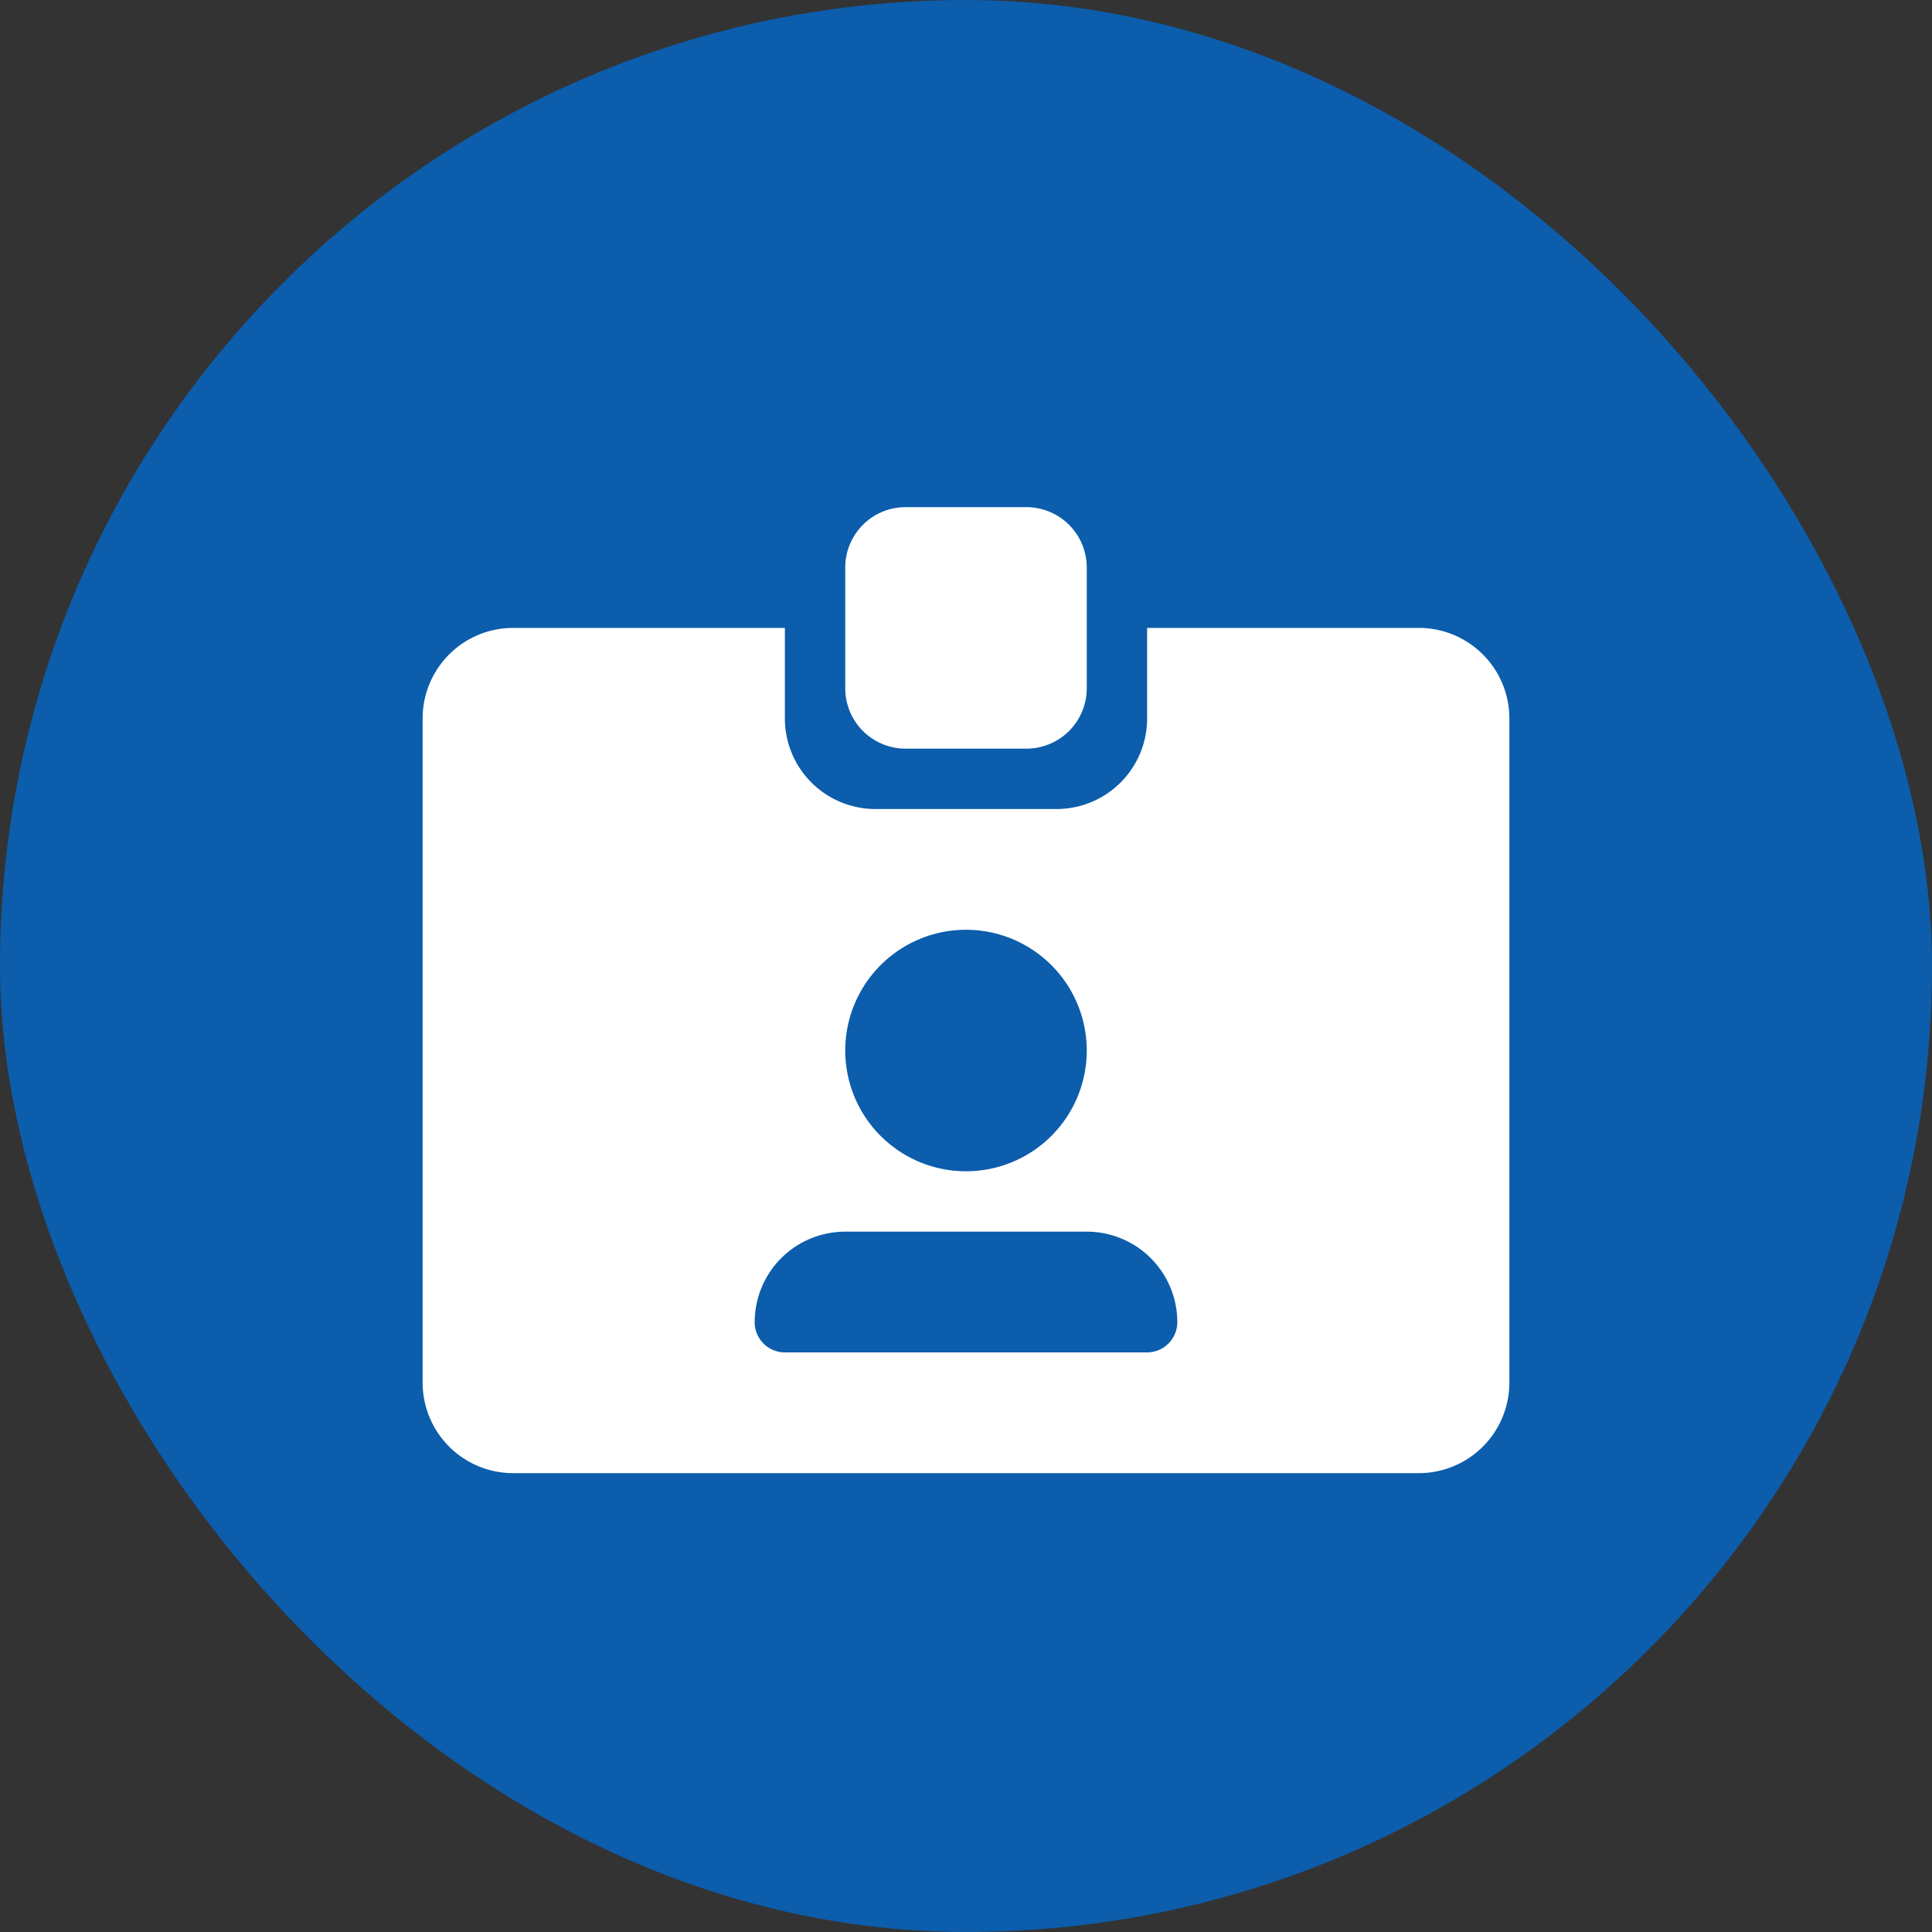
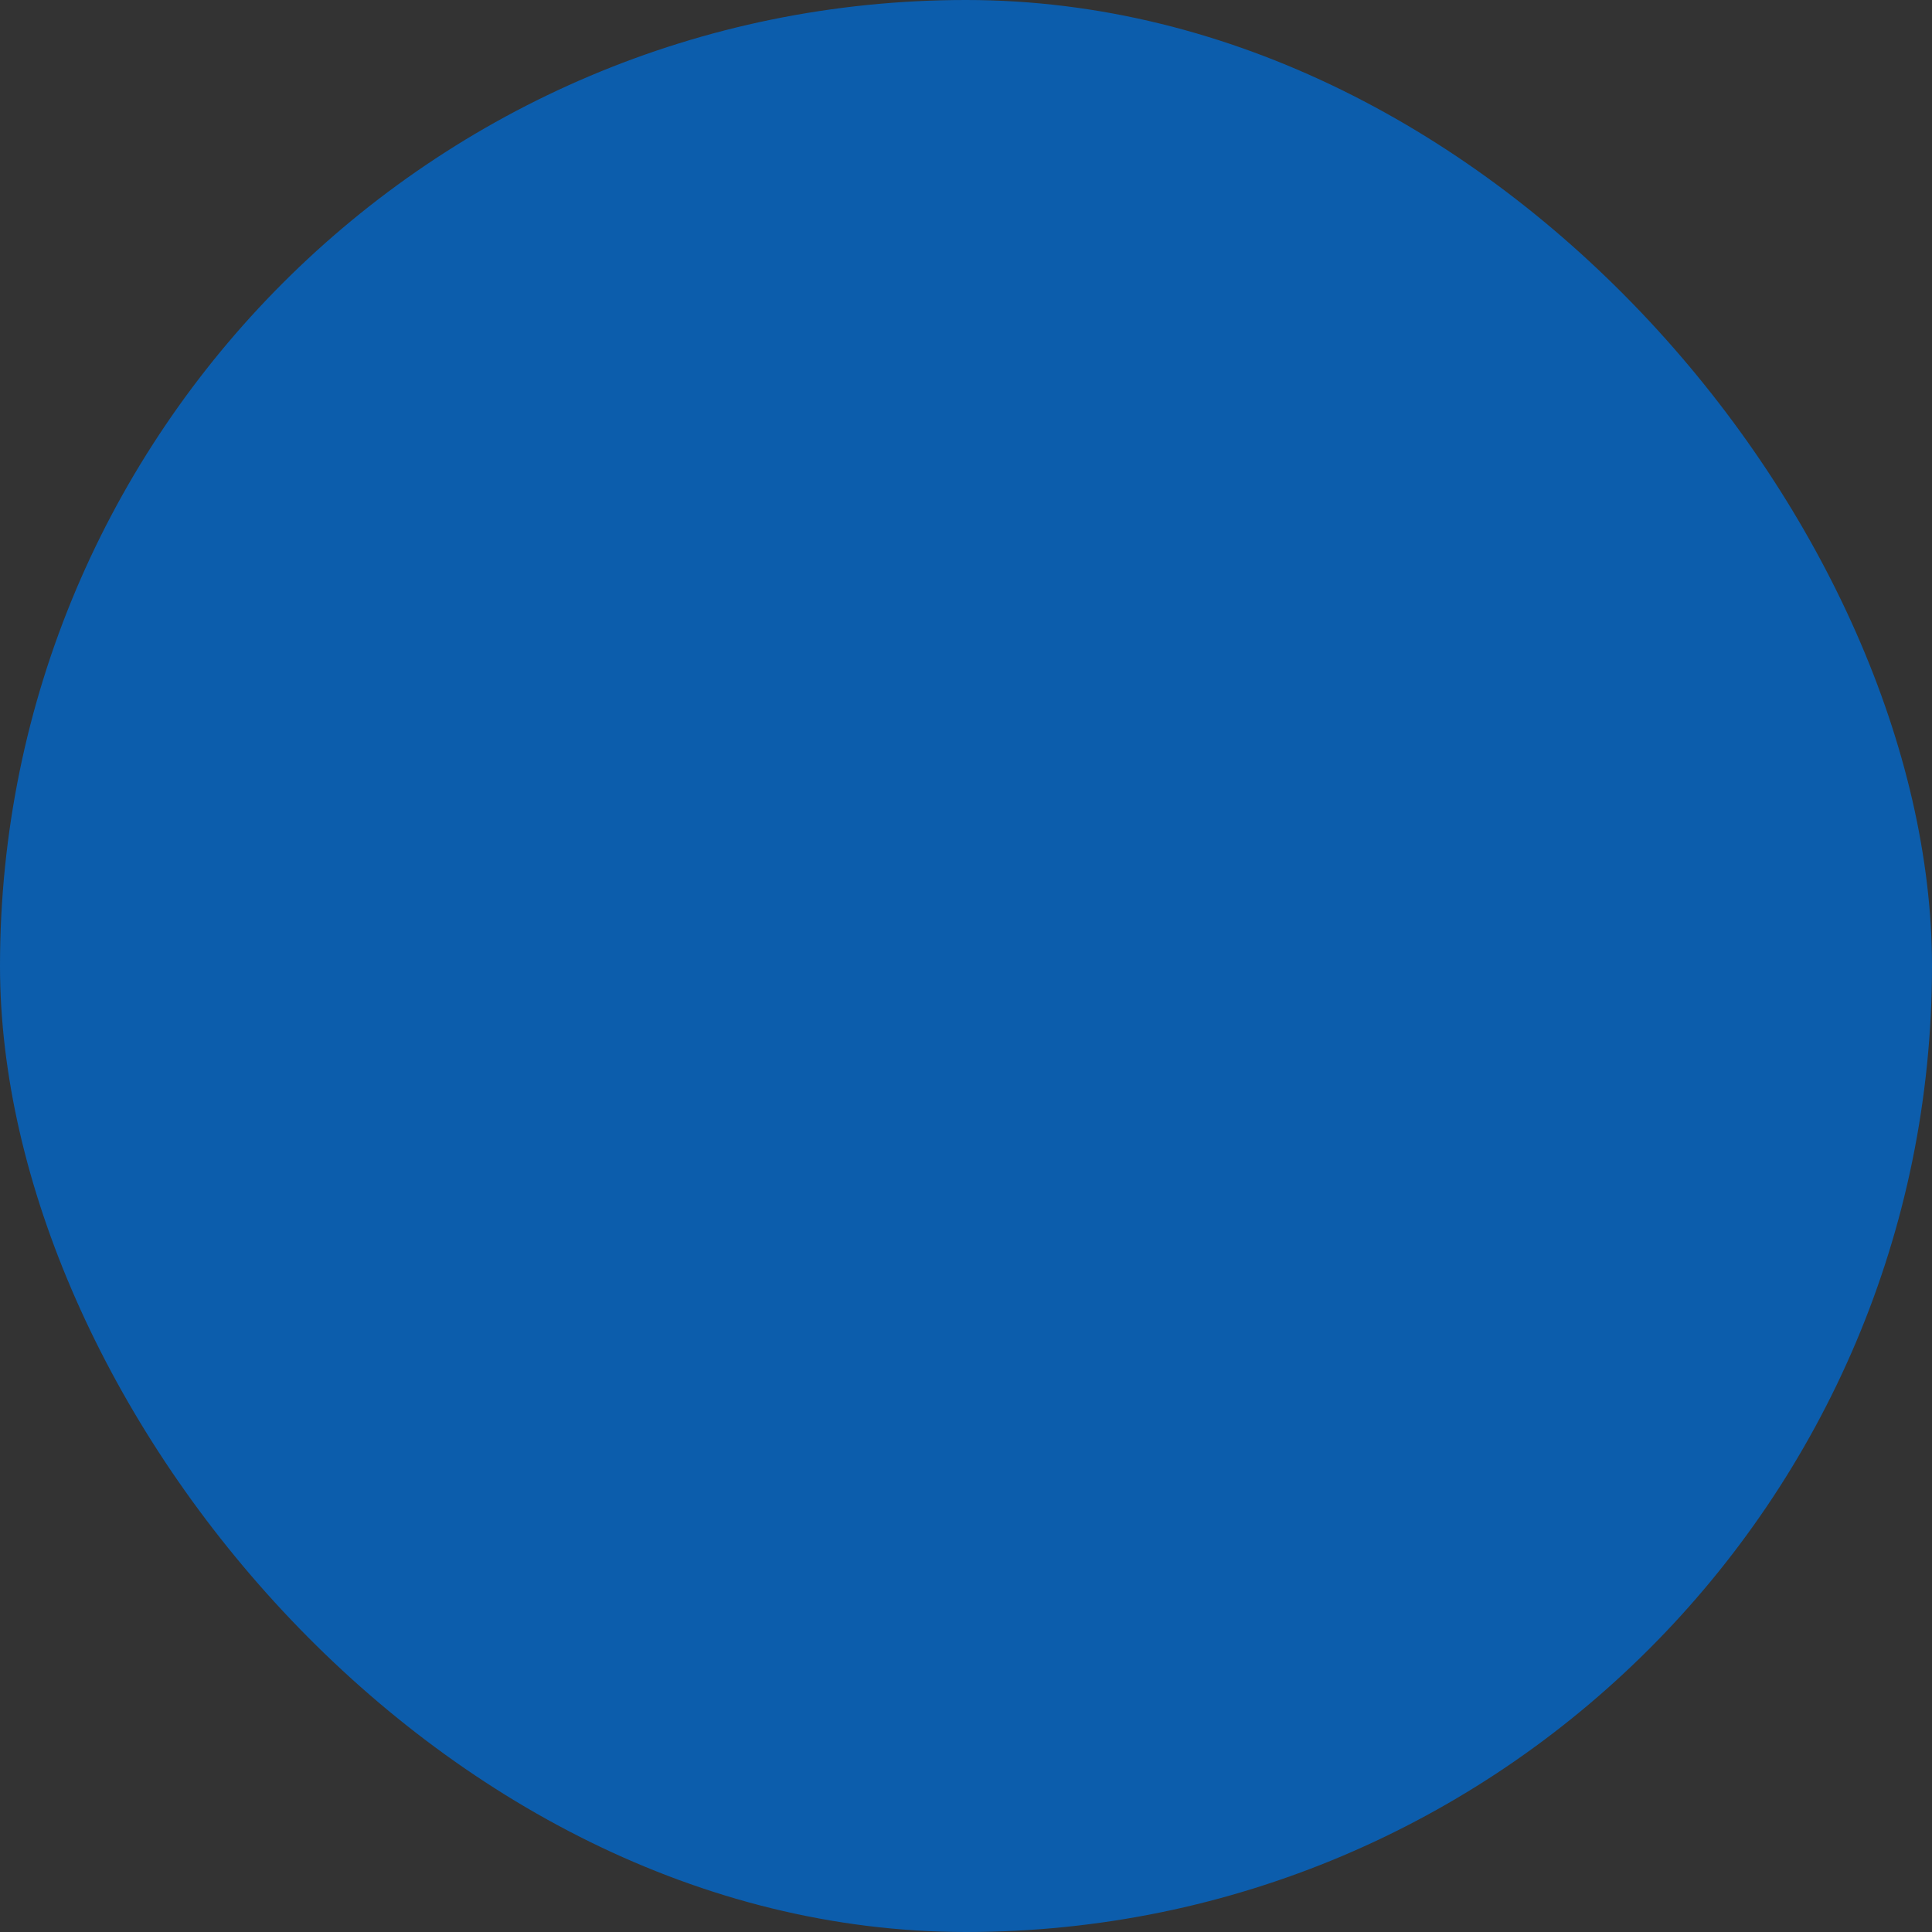
<svg xmlns="http://www.w3.org/2000/svg" width="40" height="40" viewBox="0 0 40 40">
  <rect x="0" y="0" width="40" height="40" fill="#333333" stroke="none" />
  <g id="icon_id" transform="translate(-598 -872.36)">
    <rect id="Rectángulo_3416" data-name="Rectángulo 3416" width="40" height="40" rx="20" transform="translate(598 872.36)" fill="#0c5dac" />
-     <path id="Trazado_8872" data-name="Trazado 8872" d="M-1.25-12.5h2.5A1.25,1.25,0,0,0,2.5-13.75v-2.5A1.25,1.25,0,0,0,1.25-17.5h-2.5A1.249,1.249,0,0,0-2.5-16.25v2.5A1.249,1.249,0,0,0-1.25-12.5ZM9.375-15H3.75v1.875A1.875,1.875,0,0,1,1.875-11.25h-3.75A1.875,1.875,0,0,1-3.75-13.125V-15H-9.375a1.875,1.875,0,0,0-1.875,1.875V.625A1.875,1.875,0,0,0-9.375,2.5H9.375A1.875,1.875,0,0,0,11.25.625v-13.75A1.875,1.875,0,0,0,9.375-15ZM0-8.75a2.5,2.5,0,0,1,2.5,2.5A2.5,2.5,0,0,1,0-3.75a2.5,2.5,0,0,1-2.5-2.5A2.5,2.5,0,0,1,0-8.75ZM3.75,0h-7.5a.625.625,0,0,1-.625-.625A1.875,1.875,0,0,1-2.5-2.5h5A1.875,1.875,0,0,1,4.375-.625.627.627,0,0,1,3.75,0Z" transform="translate(618 900.36)" fill="#fff" />
  </g>
</svg>